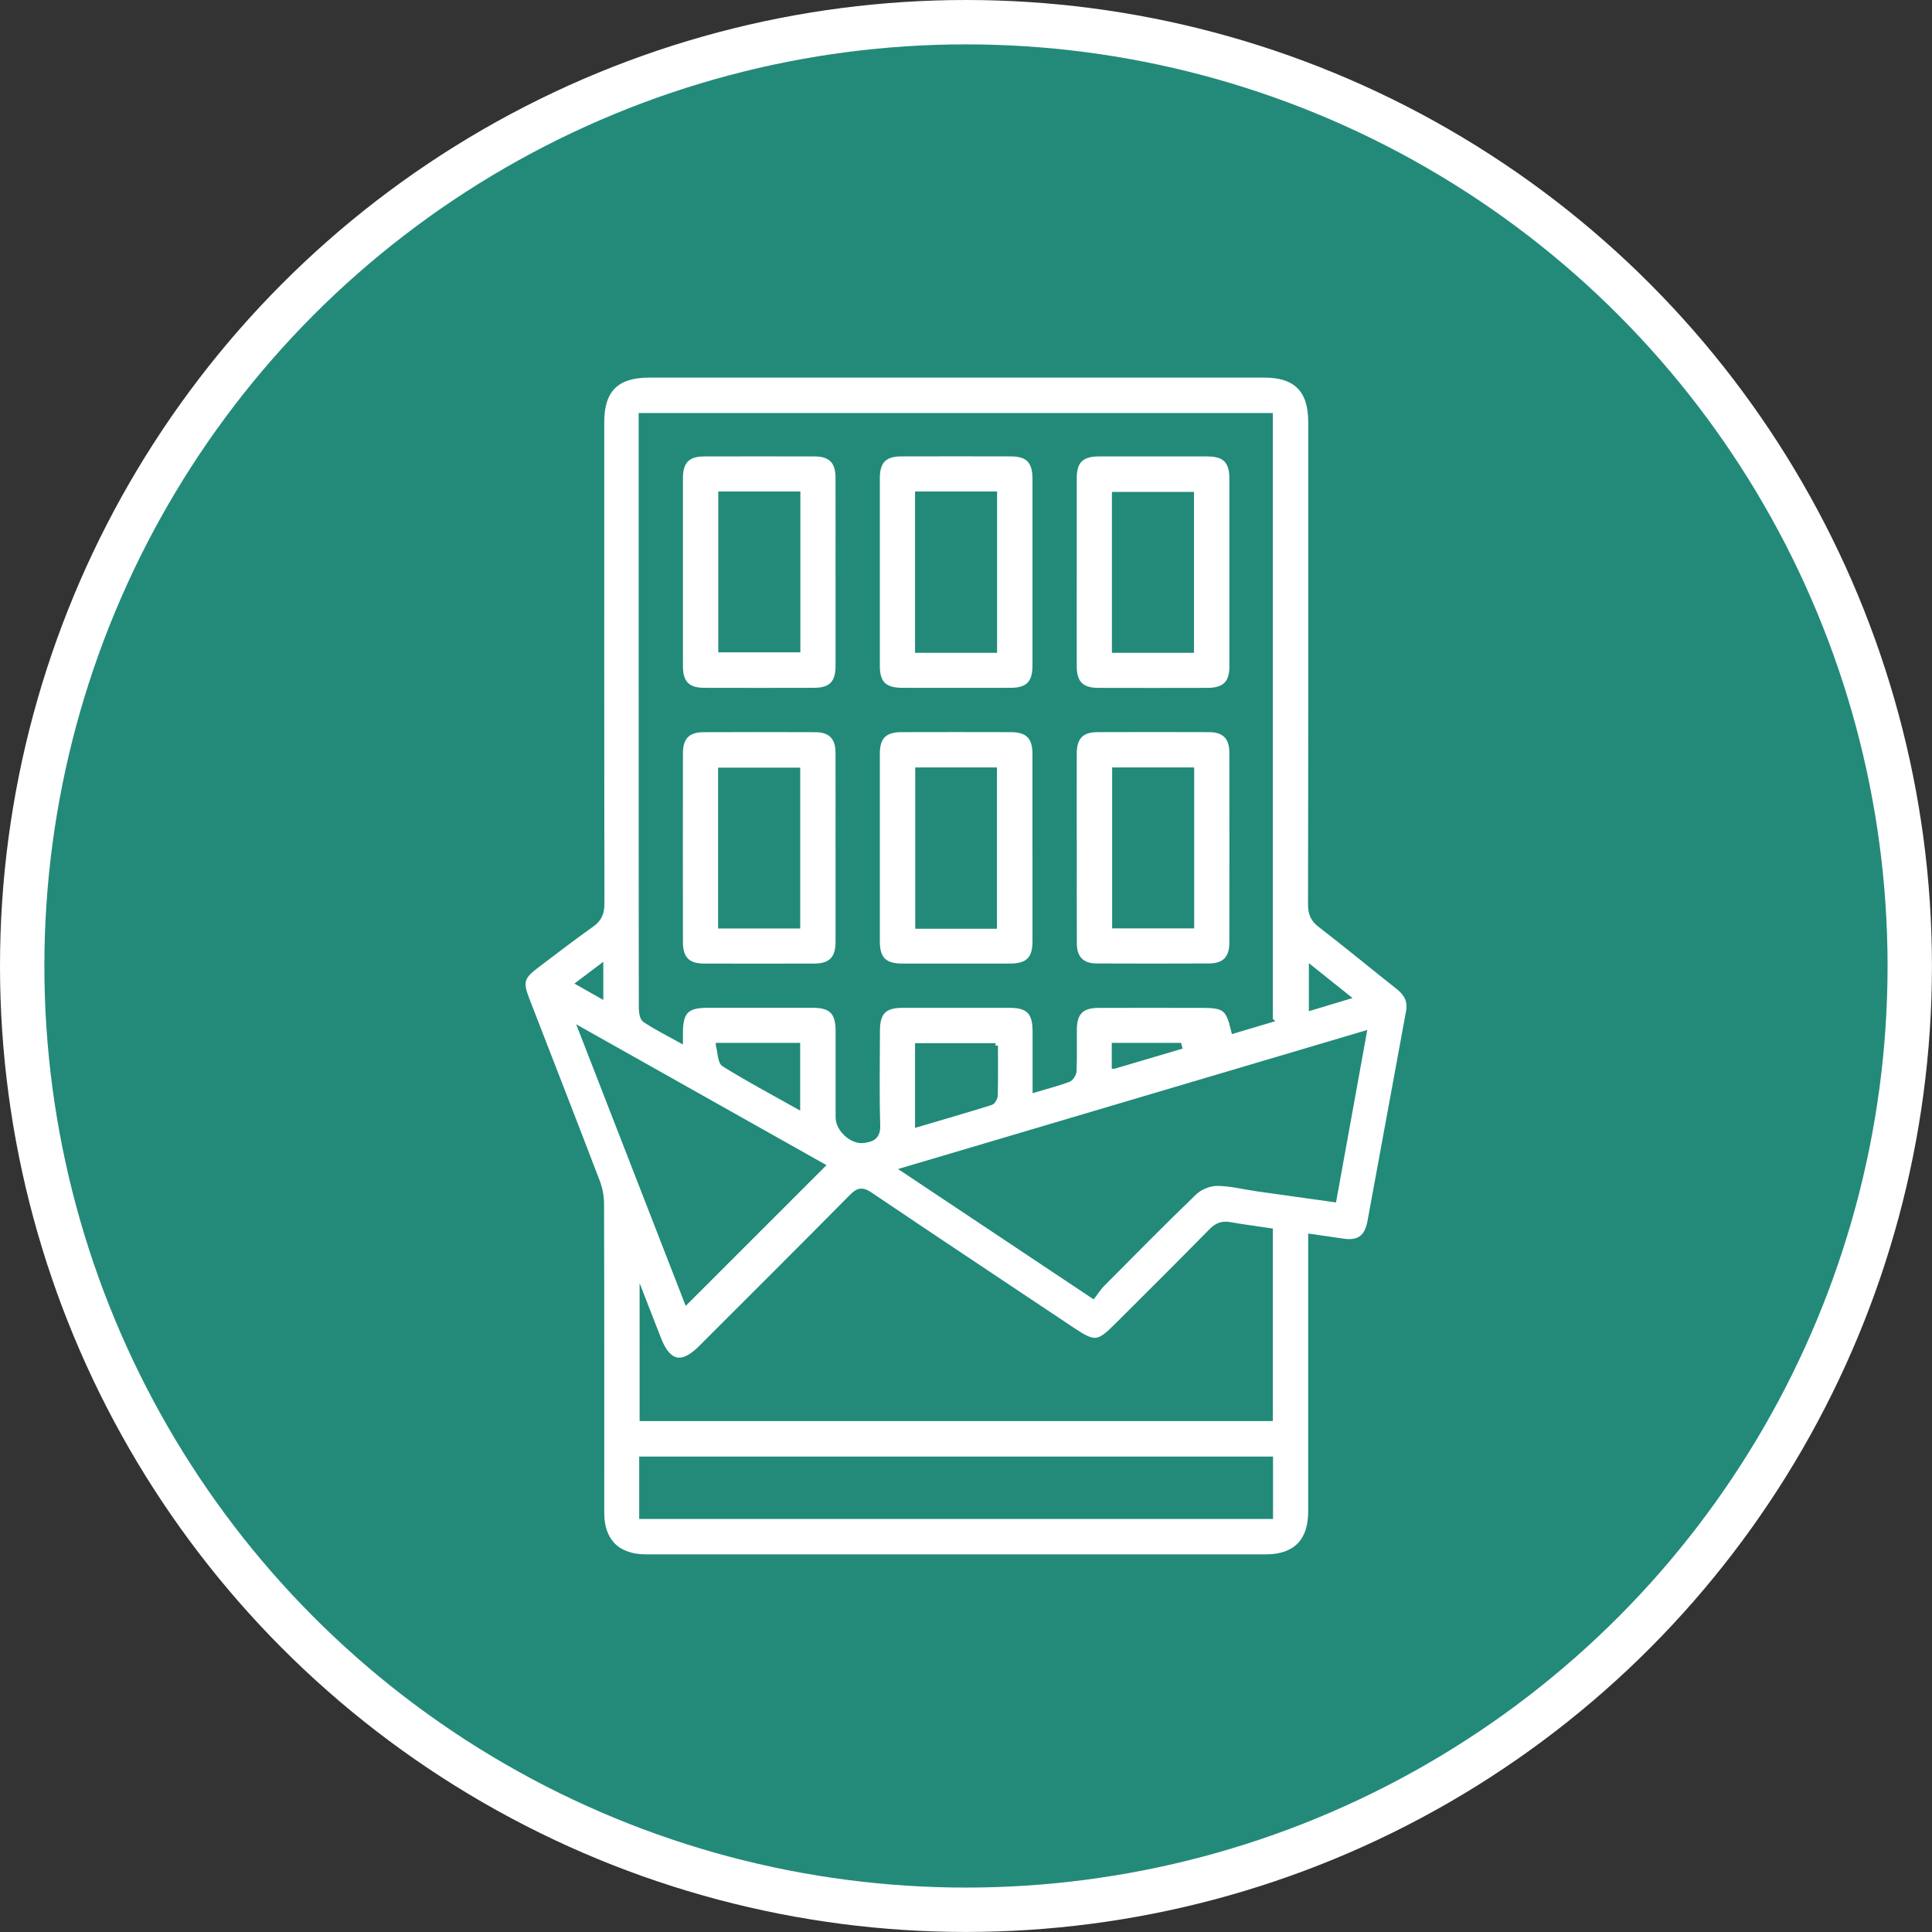
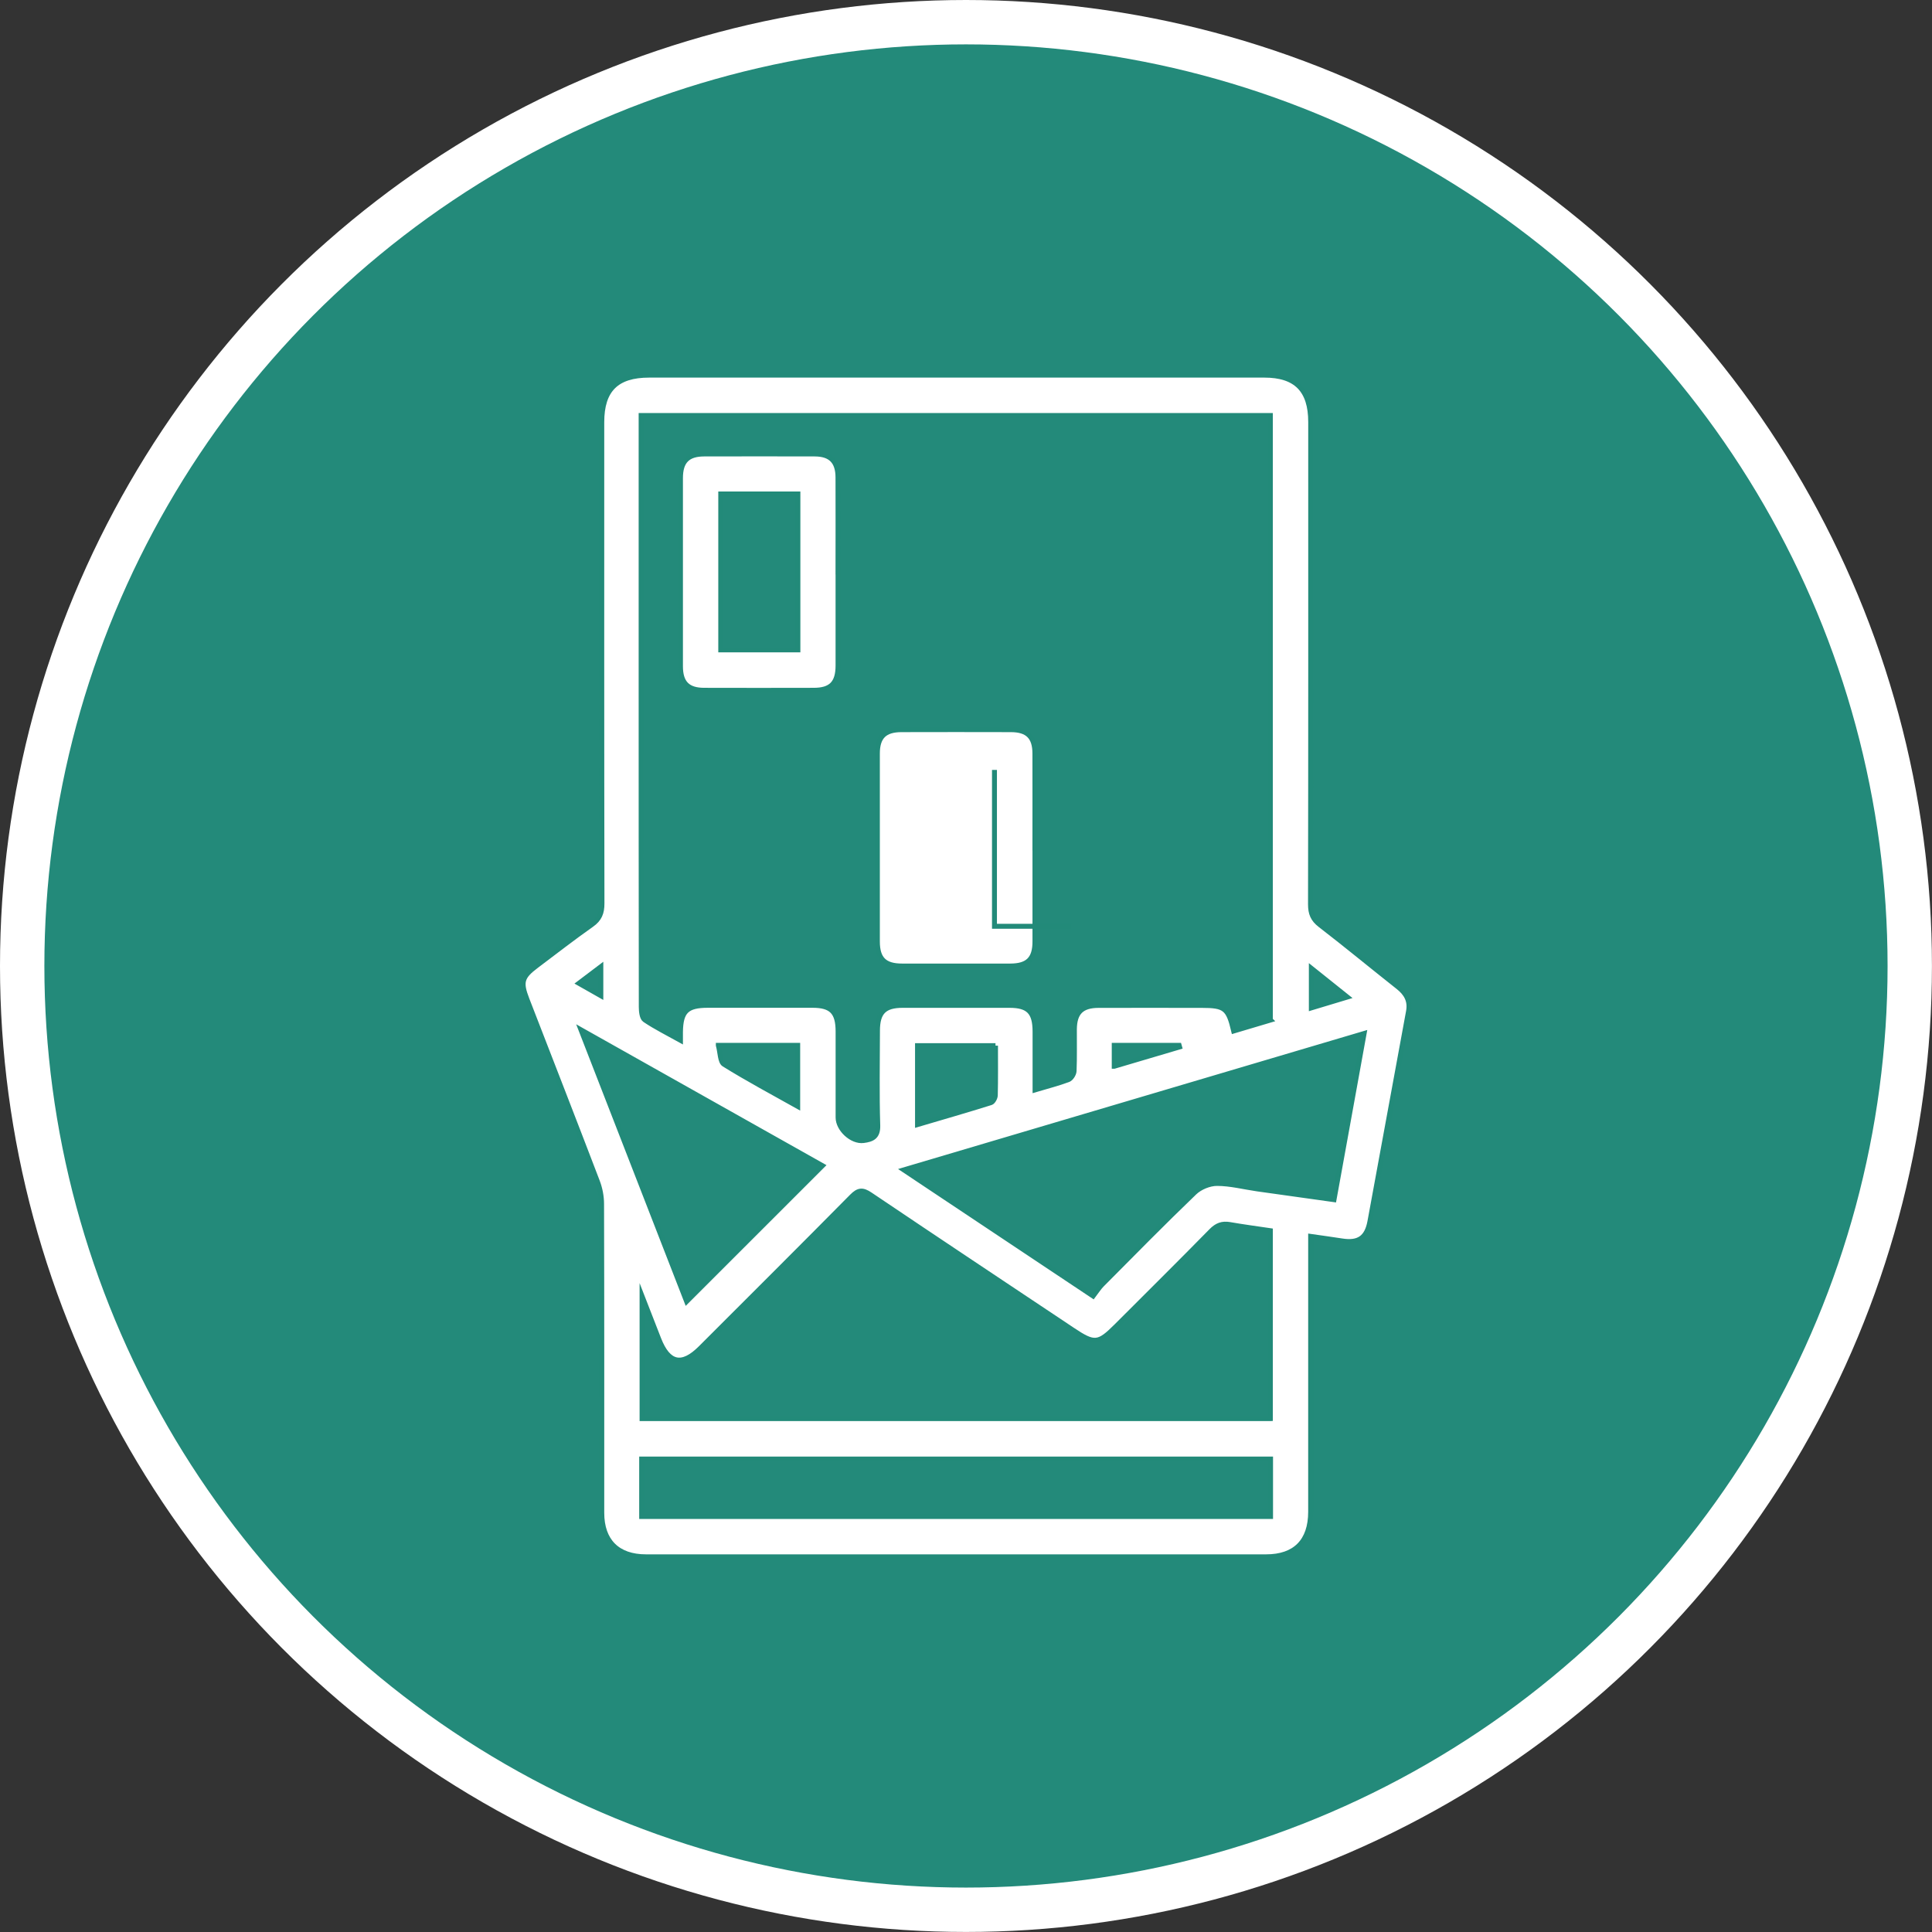
<svg xmlns="http://www.w3.org/2000/svg" id="Ebene_2" viewBox="0 0 391.87 391.87">
  <rect x="0" y="0" width="391.87" height="391.87" fill="#333333" stroke="none" />
  <defs>
    <style>.cls-1{fill:#238a7a;stroke:#fff;stroke-width:9px;}.cls-1,.cls-2{stroke-miterlimit:10;}.cls-2{fill:#fff;stroke:#228a79;}</style>
  </defs>
  <g id="Ebene_1-2">
    <circle class="cls-1" cx="195.93" cy="195.93" r="191.43" />
    <g id="_INgsA.tif">
      <g>
        <path class="cls-2" d="M265.84,250.78v2.95c0,17.64,0,35.28,0,52.91,0,5.95-3.15,9.13-9.03,9.13-41.93,0-83.85,0-125.78,0-5.77,0-8.97-3.19-8.97-8.93,0-20.88,.02-41.77-.04-62.65,0-1.53-.31-3.14-.86-4.57-4.71-12.32-9.5-24.61-14.27-36.91-1.36-3.51-1.08-4.56,1.9-6.8,3.72-2.8,7.39-5.66,11.2-8.34,1.61-1.13,2.12-2.4,2.11-4.34-.06-32.53-.04-65.06-.04-97.59,0-6.57,3-9.55,9.61-9.55,41.59,0,83.19,0,124.78,0,6.41,0,9.4,3.03,9.4,9.51,0,32.61,.02,65.23-.04,97.84,0,1.84,.48,3.03,1.96,4.17,5.33,4.11,10.53,8.41,15.81,12.58,1.65,1.3,2.51,2.8,2.11,4.95-2.62,14.2-5.21,28.41-7.83,42.62-.62,3.34-2.32,4.47-5.67,3.94-2.03-.32-4.06-.59-6.35-.92Zm-8.17-43.9V84.28h-127.63v2.91c0,16.3,0,32.61,0,48.91,0,22.71,0,45.42,.03,68.13,0,.9,.13,2.24,.71,2.63,2.22,1.5,4.64,2.69,7.24,4.14,0-.86,0-1.27,0-1.68,.06-4.21,1.28-5.41,5.57-5.41,7.07,0,14.14,0,21.21,0,3.84,0,5.18,1.37,5.19,5.29,0,5.82,0,11.65,0,17.47,0,2.37,2.79,4.96,5.14,4.67,1.73-.22,2.98-.7,2.91-3.06-.2-6.4-.07-12.81-.06-19.21,0-3.74,1.38-5.14,5.07-5.15,7.24-.01,14.47-.01,21.71,0,3.84,0,5.17,1.37,5.18,5.3,0,3.86,0,7.72,0,11.84,2.52-.75,4.69-1.3,6.77-2.08,.54-.2,1.12-1.12,1.15-1.73,.12-2.82,.04-5.65,.06-8.48,.03-3.38,1.47-4.83,4.88-4.84,6.99-.02,13.97,0,20.96,0,4.67,0,5.39,.56,6.47,5.19,2.53-.75,5.05-1.5,7.46-2.22Zm0,80.86v-38.12c-2.85-.42-5.56-.78-8.25-1.25-1.53-.26-2.61,.15-3.73,1.29-6.35,6.47-12.8,12.86-19.21,19.27-3.7,3.7-4.49,3.78-8.92,.82-13.69-9.13-27.4-18.24-41.05-27.44-1.54-1.04-2.4-.98-3.72,.36-10.18,10.3-20.44,20.51-30.68,30.75-3.79,3.79-6.54,3.19-8.5-1.83-1.05-2.7-2.1-5.4-3.38-8.68v24.83h127.43Zm19.02-78.12c-31.31,9.28-62.06,18.39-93.37,27.67,13.07,8.71,25.54,17.02,38.4,25.59,.69-.9,1.18-1.7,1.82-2.34,6.21-6.25,12.39-12.54,18.75-18.65,1.12-1.07,3.02-1.85,4.55-1.85,2.71,0,5.42,.71,8.13,1.1,5.15,.73,10.3,1.45,15.61,2.19,2.03-11.2,4.02-22.18,6.11-33.71Zm-146.54,97.97h127.56v-11.65h-127.56v11.65Zm-12.31-98.71c7.37,18.96,14.47,37.21,21.43,55.1,9.21-9.21,18.34-18.34,27.55-27.54-15.93-8.97-32.11-18.06-48.98-27.56Zm84.08,3.21h-15.82v16.01c5.11-1.51,10.02-2.92,14.89-4.45,.42-.13,.88-.96,.89-1.48,.08-3.3,.04-6.61,.04-10.08Zm-56.22-.06c.4,1.47,.35,3.34,1.15,3.84,4.83,3,9.85,5.68,14.95,8.54v-12.38h-16.1Zm80.31,4.24c4.51-1.33,8.88-2.62,13.25-3.92l-.09-.32h-13.17v4.24Zm47.27-14.04c-2.58-2.06-4.83-3.87-7.3-5.84v8.04l7.3-2.2Zm-151.41-.27v-5.88c-1.6,1.21-2.92,2.2-4.45,3.36,1.63,.93,2.9,1.64,4.45,2.52Z" />
        <path class="cls-2" d="M169.98,116.03c0,6.32,.01,12.63,0,18.95,0,3.58-1.42,5.03-4.94,5.03-7.4,.02-14.79,.02-22.19,0-3.37,0-4.83-1.48-4.83-4.88-.01-12.72-.01-25.43,0-38.15,0-3.41,1.45-4.89,4.8-4.9,7.48-.02,14.96-.02,22.44,0,3.21,.01,4.7,1.52,4.71,4.75,.03,6.4,0,12.8,0,19.2Zm-23.79-15.84v31.63h15.65v-31.63h-15.65Z" />
-         <path class="cls-2" d="M209.92,116.31c0,6.23,.01,12.47,0,18.7,0,3.55-1.44,5-4.97,5-7.31,.02-14.63,.01-21.94,0-3.59,0-5.05-1.41-5.05-4.92-.01-12.72-.01-25.43,0-38.15,0-3.4,1.46-4.86,4.84-4.87,7.4-.02,14.79-.02,22.19,0,3.51,0,4.92,1.45,4.93,5.03,.01,6.4,0,12.8,0,19.2Zm-8.18,15.6v-31.72h-15.64v31.72h15.64Z" />
-         <path class="cls-2" d="M217.9,115.97c0-6.32-.01-12.63,0-18.95,0-3.53,1.44-4.94,5.02-4.94,7.31-.01,14.63-.01,21.94,0,3.55,0,4.99,1.43,5,4.97,.01,12.72,.01,25.43,0,38.15,0,3.35-1.5,4.81-4.9,4.82-7.4,.02-14.79,.02-22.19,0-3.39,0-4.86-1.47-4.87-4.85-.02-6.4,0-12.8,0-19.2Zm23.78,15.94v-31.63h-15.65v31.63h15.65Z" />
-         <path class="cls-2" d="M169.98,171.83c0,6.4,.01,12.8,0,19.2,0,3.4-1.47,4.9-4.81,4.91-7.48,.02-14.96,.03-22.44,0-3.21-.01-4.7-1.52-4.71-4.75-.02-12.8-.02-25.6,0-38.4,0-3.25,1.48-4.77,4.68-4.78,7.56-.03,15.12-.03,22.69,0,3.05,.01,4.57,1.55,4.58,4.62,.03,6.4,0,12.8,0,19.2Zm-8.17,16v-31.63h-15.66v31.63h15.66Z" />
-         <path class="cls-2" d="M209.92,172.02c0,6.32,.01,12.63,0,18.95,0,3.53-1.45,4.96-5,4.97-7.31,.01-14.63,.01-21.94,0-3.57,0-5.01-1.43-5.02-4.95-.01-12.72-.01-25.43,0-38.15,0-3.38,1.47-4.83,4.87-4.84,7.4-.02,14.79-.02,22.19,0,3.4,0,4.88,1.46,4.89,4.82,.02,6.4,0,12.8,0,19.2Zm-8.21,15.86v-31.72h-15.57v31.72h15.57Z" />
-         <path class="cls-2" d="M217.9,171.98c0-6.4-.02-12.8,0-19.2,.01-3.25,1.48-4.77,4.68-4.78,7.56-.03,15.12-.03,22.69,0,3.05,.01,4.58,1.55,4.58,4.62,.02,12.88,.02,25.76,0,38.64,0,3.09-1.52,4.64-4.55,4.66-7.64,.03-15.29,.04-22.93,0-2.9-.02-4.44-1.58-4.45-4.5-.04-6.48-.01-12.96-.01-19.45Zm23.82,15.83v-31.65h-15.64v31.65h15.64Z" />
+         <path class="cls-2" d="M209.92,172.02c0,6.32,.01,12.63,0,18.95,0,3.53-1.45,4.96-5,4.97-7.31,.01-14.63,.01-21.94,0-3.57,0-5.01-1.43-5.02-4.95-.01-12.72-.01-25.43,0-38.15,0-3.38,1.47-4.83,4.87-4.84,7.4-.02,14.79-.02,22.19,0,3.4,0,4.88,1.46,4.89,4.82,.02,6.4,0,12.8,0,19.2Zm-8.21,15.86v-31.72v31.72h15.57Z" />
      </g>
    </g>
  </g>
</svg>